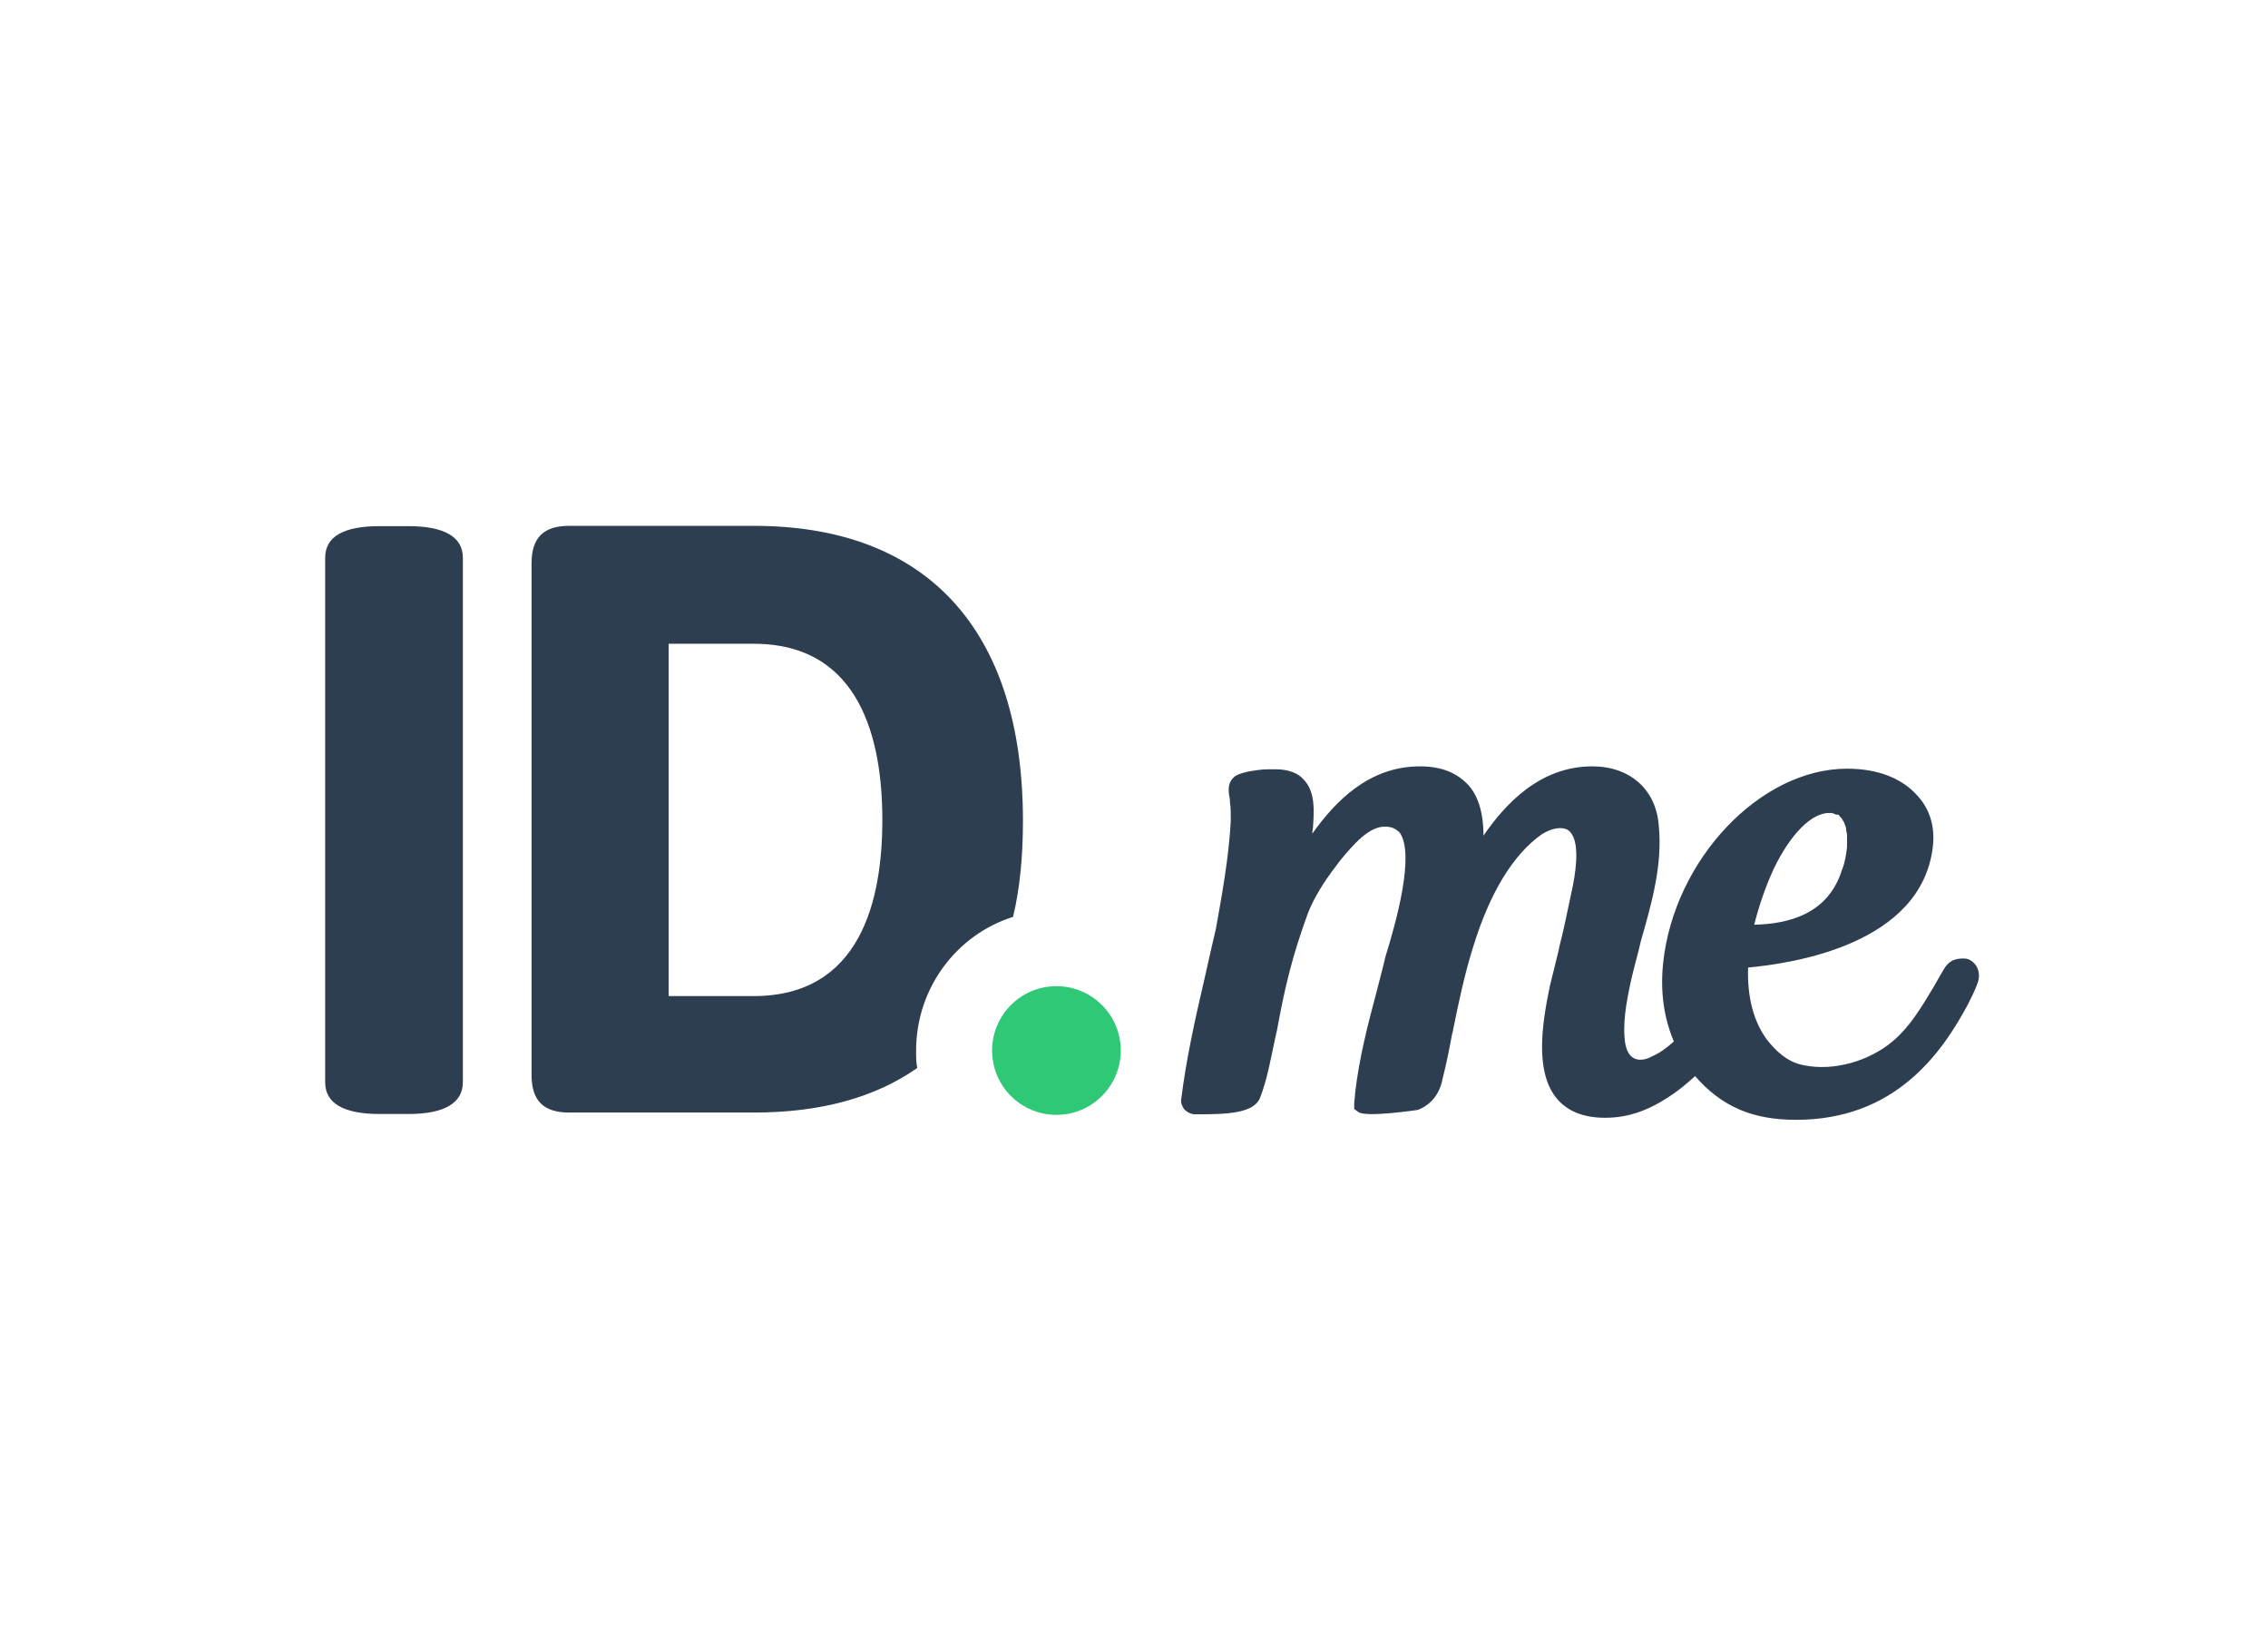
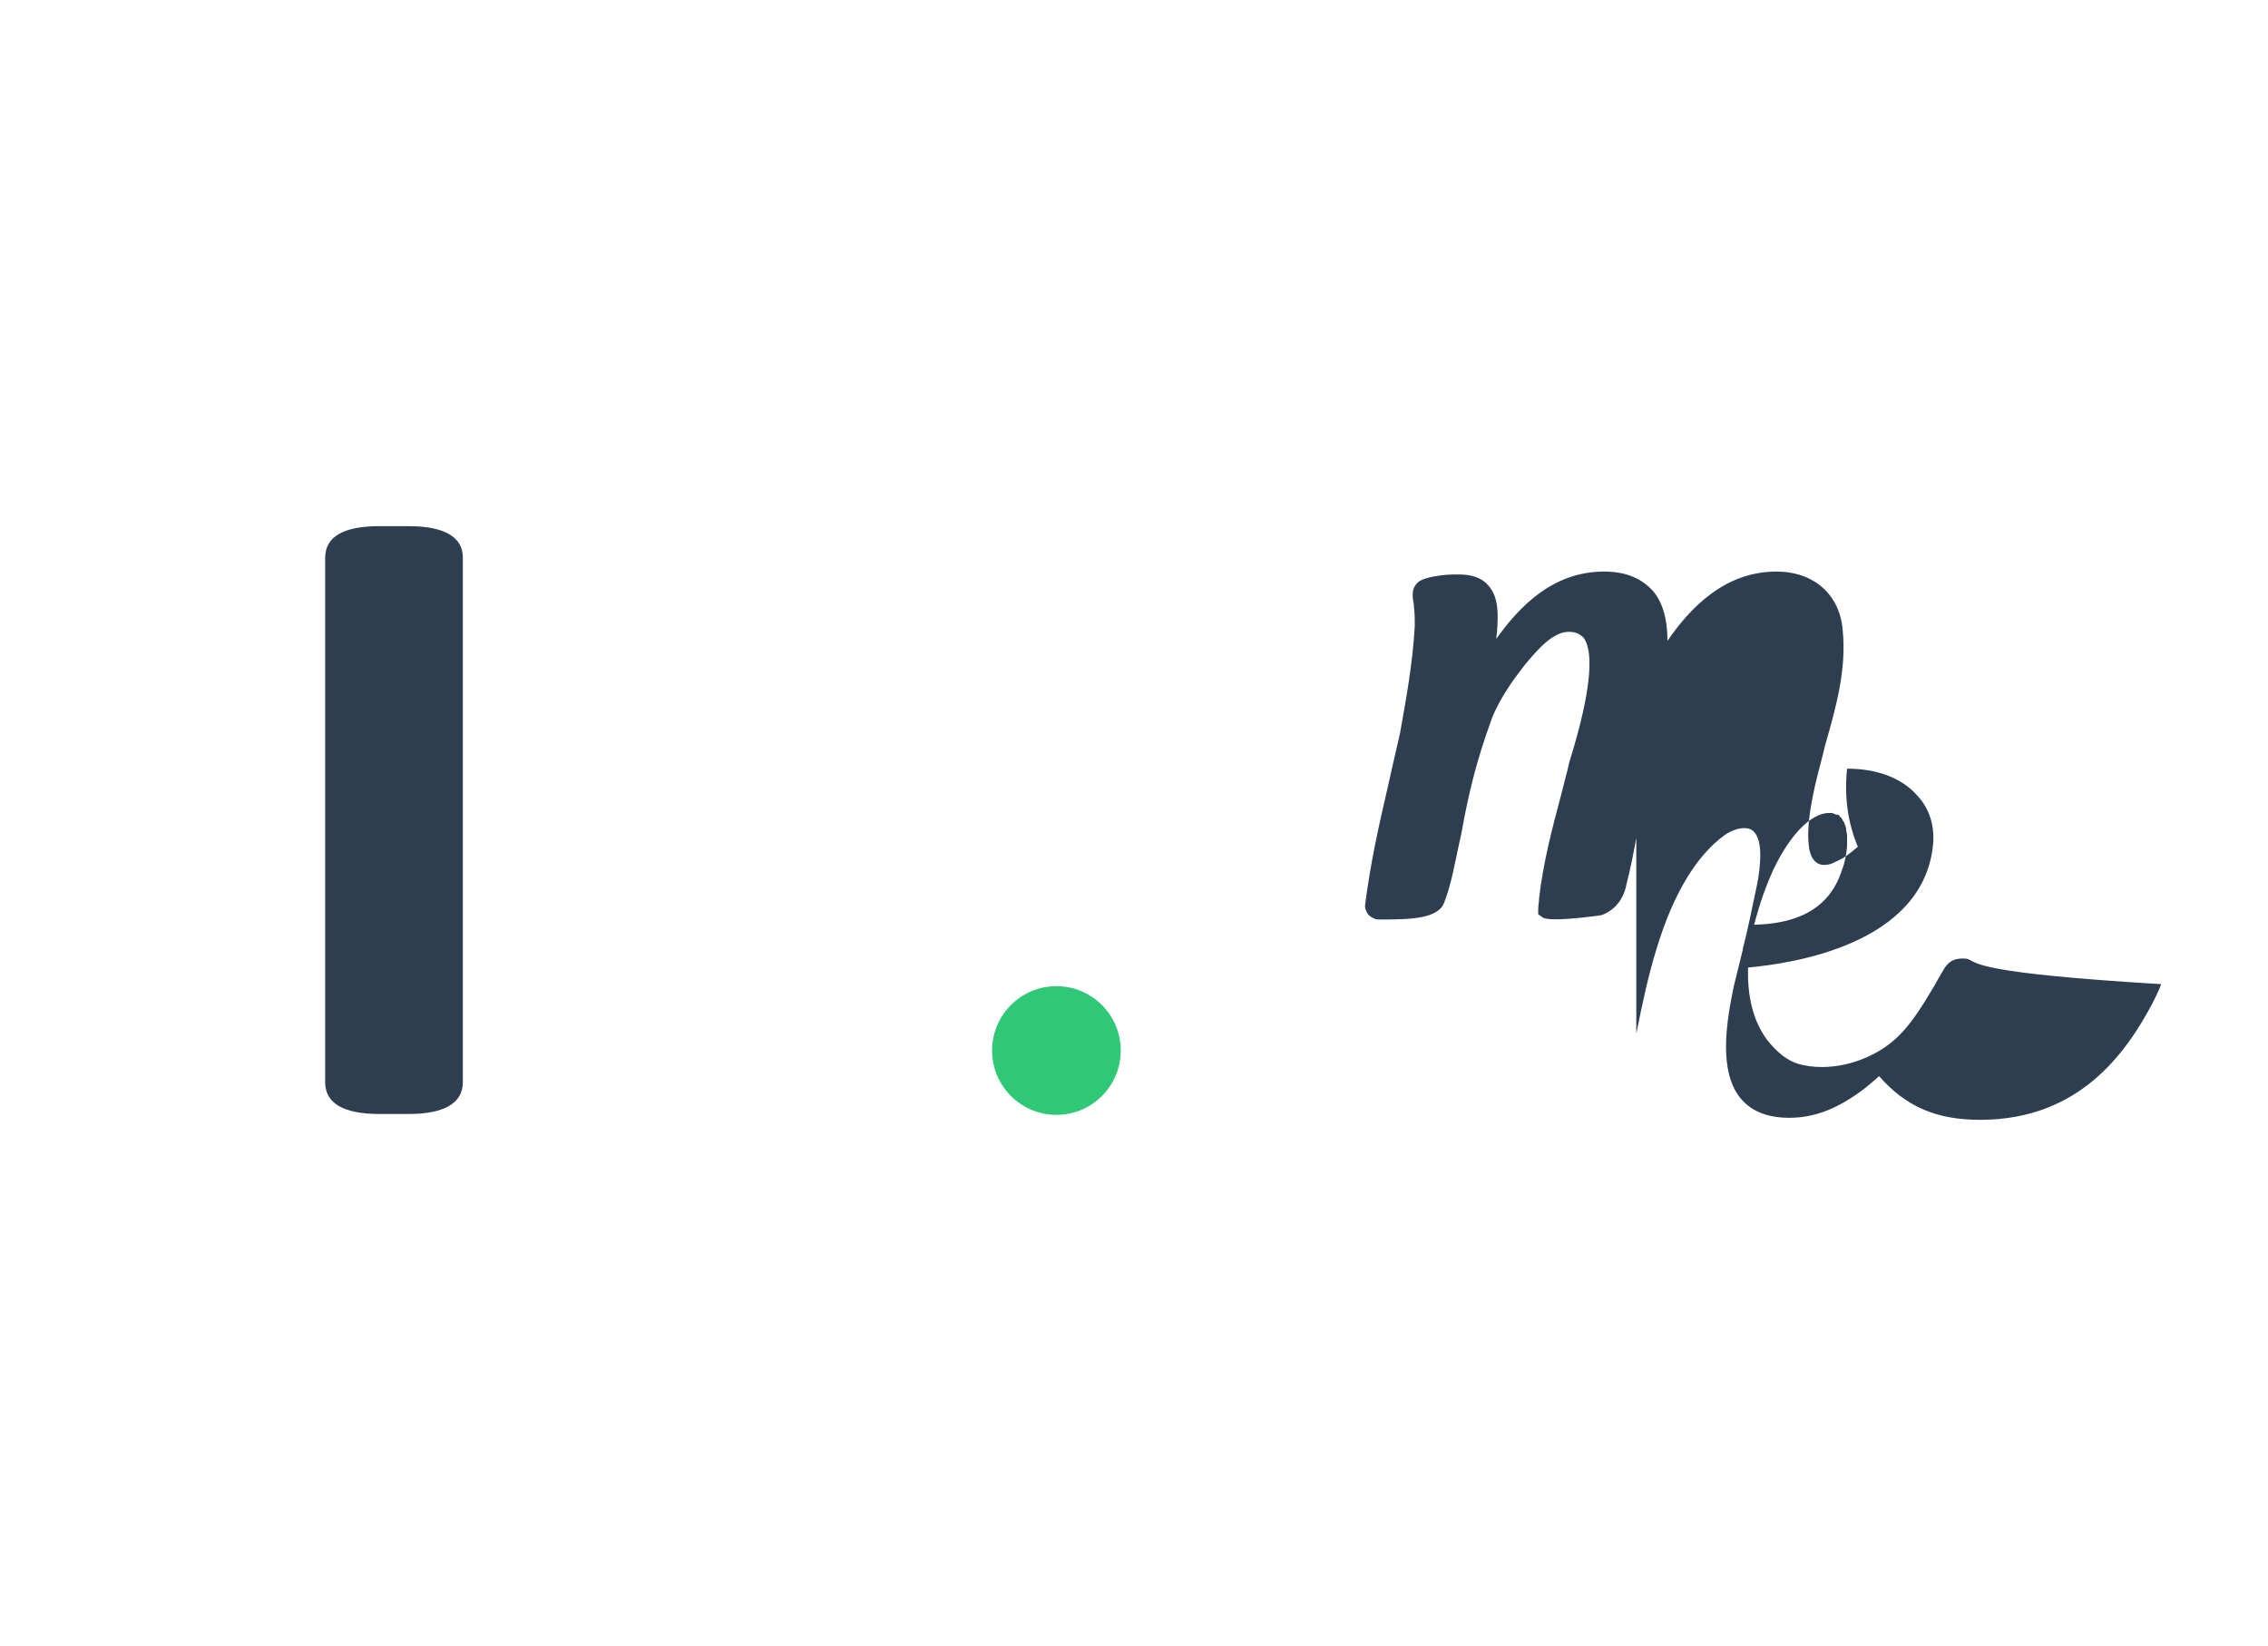
<svg xmlns="http://www.w3.org/2000/svg" version="1.0" id="katman_1" x="0px" y="0px" viewBox="0 0 779.1 565.2" style="enable-background:new 0 0 779.1 565.2;" xml:space="preserve">
  <style type="text/css">
	.st0{fill:#2D3E51;}
	.st1{fill:#2FC877;}
</style>
  <path class="st0" d="M140.3,180.7h-9.9c-12.6,0-18.7,3.7-18.7,10.9v180.1c0,7.1,6.1,10.9,18.7,10.9h9.9c12.2,0,18.7-3.7,18.7-10.9  V191.5C159,184.4,152.6,180.7,140.3,180.7z" />
-   <path class="st0" d="M314.7,360.8c0-21.4,13.9-39.8,33.3-45.9c2.4-9.9,3.4-21.1,3.4-33c0-65.6-33-101.3-92.4-101.3h-63.5  c-8.8,0-12.9,4.1-12.9,12.9v175.7c0,8.8,4.1,12.9,12.9,12.9h63.5c22.8,0,41.5-5.1,56.1-15.3C314.7,365.2,314.7,362.8,314.7,360.8z   M258.9,342.1h-29.2v-121h29.2c36.7,0,44.2,33,44.2,60.5C303.1,309.1,295.7,342.1,258.9,342.1z" />
  <circle class="st1" cx="362.9" cy="360.8" r="22.1" />
-   <path class="st0" d="M676.3,329.5c-0.7-0.3-1.4-0.3-2-0.3c-3.1,0-5.1,1-6.8,4.1c-1,1.7-2,3.4-3.1,5.4c-4.1,6.8-8.2,13.9-14.3,19  c-8.2,6.8-20.1,10.2-30.2,8.2c-6.1-1-10.2-5.4-12.9-8.8c-4.8-6.5-6.8-15-6.5-24.8c15-1.4,59.8-7.8,63.5-41.8  c0.7-6.5-1-12.6-5.4-17.3c-5.4-6.1-13.9-9.2-24.1-9.2c-29.9,0-59.5,31.3-63.2,66.9c-1,9.9,0.3,18.7,3.7,26.8  c-2.7,2.4-5.1,4.1-7.5,5.1c-2.4,1.4-4.8,1.4-6.1,0.7c-2-1-2.7-3.1-3.1-5.1c-1-6.5,0.3-13.9,2-21.7c1-4.4,2.4-9.2,3.4-13.6  c3.7-12.9,7.5-26.2,6.1-39.8c-1-12.2-9.9-20.1-22.8-20.1c-18,0-29.9,12.9-37.4,23.8c0-8.2-2-14.3-5.8-18s-8.8-5.8-16-5.8  c-17.7,0-29.2,12.2-37,23.1c0-1,0.3-2,0.3-3.1c0.3-4.8,0.7-11.2-3.1-15.3c-2-2.4-5.4-3.7-9.9-3.7c-3.7,0-4.8,0-8.8,0.7  c0,0-4.1,0.7-5.4,2c-2.7,2.4-1.7,5.8-1.4,7.8c0,0.3,0,0.3,0,0.7c0.3,1.7,0.3,4.1,0.3,6.5c-0.7,12.9-3.1,25.8-5.1,37  c-1.4,5.8-2.7,11.9-4.1,18c-3.1,13.3-6.1,26.8-7.8,40.4c-0.3,1.4,0.3,2.7,1,3.7c1,1,2.4,1.7,3.7,1.7h1c9.9,0,19.4-0.3,21.4-5.8  c2.4-6.1,3.7-13.6,5.1-20.1l0.7-3.1c2.7-15,5.4-25.8,10.5-39.8c2.7-7.1,7.5-13.6,11.2-18.4c4.8-5.8,9.9-11.6,15.3-11.6  c2.4,0,3.7,0.7,5.1,2c5.4,7.5-1.4,31.3-4.4,41.1c-0.7,2-1,4.1-1.4,5.4l-2,7.8c-3.1,11.6-6.1,23.1-7.5,35.3c0,1.4-0.3,2.4-0.3,3.7  v1.7l1.4,1c2.4,2,20.4-0.7,20.4-0.7c6.5-2.4,8.2-8.5,8.5-10.5c1.4-5.4,2.4-10.5,3.4-16V355c2-9.9,4.1-20.1,7.1-29.6  c5.8-19,13.9-31.9,23.4-38.7c4.1-2.7,8.5-3.1,10.2-0.7c3.4,4.1,1.4,15.3,0.3,20.1c-1.4,6.5-2.7,13.3-4.4,19.7v0.3  c-1,4.1-2,8.2-3.1,12.6c-2.7,12.9-5.1,28.9,2,38.1c3.7,4.8,9.5,7.1,17,7.1c8.2,0,15.6-2.7,23.8-8.5c2.4-1.7,4.4-3.4,7.1-5.8  c9.2,10.5,19.7,15,34.7,15c34,0,50-22.8,59.1-39.8c1-2,2.4-4.8,3.1-6.8C680.7,334.3,679.3,330.9,676.3,329.5z M634.5,286.7  c0,0.7,0,1,0,1.7c0,0.7,0,1.7,0,2.4c-0.3,2.7-0.7,5.4-1.7,7.8c-4.8,15.6-18.7,18.7-30.2,19c1.7-6.8,4.1-13.6,6.8-19.4  c5.8-11.9,12.9-19,19-19c0.7,0,1,0,1.7,0.3c0.3,0,0.3,0.3,0.7,0.3h0.3h0.3c0.3,0,0.3,0.3,0.7,0.7l0.3,0.3c0,0,0,0,0.3,0.3  c0,0.3,0.3,0.3,0.3,0.7l0.3,0.3c0,0.3,0.3,0.3,0.3,0.7c0,0,0,0.3,0.3,0.7c0,0.3,0.3,0.7,0.3,1.4v0.3c0,0.3,0.3,1,0.3,1.7  L634.5,286.7z" />
+   <path class="st0" d="M676.3,329.5c-0.7-0.3-1.4-0.3-2-0.3c-3.1,0-5.1,1-6.8,4.1c-1,1.7-2,3.4-3.1,5.4c-4.1,6.8-8.2,13.9-14.3,19  c-8.2,6.8-20.1,10.2-30.2,8.2c-6.1-1-10.2-5.4-12.9-8.8c-4.8-6.5-6.8-15-6.5-24.8c15-1.4,59.8-7.8,63.5-41.8  c0.7-6.5-1-12.6-5.4-17.3c-5.4-6.1-13.9-9.2-24.1-9.2c-1,9.9,0.3,18.7,3.7,26.8  c-2.7,2.4-5.1,4.1-7.5,5.1c-2.4,1.4-4.8,1.4-6.1,0.7c-2-1-2.7-3.1-3.1-5.1c-1-6.5,0.3-13.9,2-21.7c1-4.4,2.4-9.2,3.4-13.6  c3.7-12.9,7.5-26.2,6.1-39.8c-1-12.2-9.9-20.1-22.8-20.1c-18,0-29.9,12.9-37.4,23.8c0-8.2-2-14.3-5.8-18s-8.8-5.8-16-5.8  c-17.7,0-29.2,12.2-37,23.1c0-1,0.3-2,0.3-3.1c0.3-4.8,0.7-11.2-3.1-15.3c-2-2.4-5.4-3.7-9.9-3.7c-3.7,0-4.8,0-8.8,0.7  c0,0-4.1,0.7-5.4,2c-2.7,2.4-1.7,5.8-1.4,7.8c0,0.3,0,0.3,0,0.7c0.3,1.7,0.3,4.1,0.3,6.5c-0.7,12.9-3.1,25.8-5.1,37  c-1.4,5.8-2.7,11.9-4.1,18c-3.1,13.3-6.1,26.8-7.8,40.4c-0.3,1.4,0.3,2.7,1,3.7c1,1,2.4,1.7,3.7,1.7h1c9.9,0,19.4-0.3,21.4-5.8  c2.4-6.1,3.7-13.6,5.1-20.1l0.7-3.1c2.7-15,5.4-25.8,10.5-39.8c2.7-7.1,7.5-13.6,11.2-18.4c4.8-5.8,9.9-11.6,15.3-11.6  c2.4,0,3.7,0.7,5.1,2c5.4,7.5-1.4,31.3-4.4,41.1c-0.7,2-1,4.1-1.4,5.4l-2,7.8c-3.1,11.6-6.1,23.1-7.5,35.3c0,1.4-0.3,2.4-0.3,3.7  v1.7l1.4,1c2.4,2,20.4-0.7,20.4-0.7c6.5-2.4,8.2-8.5,8.5-10.5c1.4-5.4,2.4-10.5,3.4-16V355c2-9.9,4.1-20.1,7.1-29.6  c5.8-19,13.9-31.9,23.4-38.7c4.1-2.7,8.5-3.1,10.2-0.7c3.4,4.1,1.4,15.3,0.3,20.1c-1.4,6.5-2.7,13.3-4.4,19.7v0.3  c-1,4.1-2,8.2-3.1,12.6c-2.7,12.9-5.1,28.9,2,38.1c3.7,4.8,9.5,7.1,17,7.1c8.2,0,15.6-2.7,23.8-8.5c2.4-1.7,4.4-3.4,7.1-5.8  c9.2,10.5,19.7,15,34.7,15c34,0,50-22.8,59.1-39.8c1-2,2.4-4.8,3.1-6.8C680.7,334.3,679.3,330.9,676.3,329.5z M634.5,286.7  c0,0.7,0,1,0,1.7c0,0.7,0,1.7,0,2.4c-0.3,2.7-0.7,5.4-1.7,7.8c-4.8,15.6-18.7,18.7-30.2,19c1.7-6.8,4.1-13.6,6.8-19.4  c5.8-11.9,12.9-19,19-19c0.7,0,1,0,1.7,0.3c0.3,0,0.3,0.3,0.7,0.3h0.3h0.3c0.3,0,0.3,0.3,0.7,0.7l0.3,0.3c0,0,0,0,0.3,0.3  c0,0.3,0.3,0.3,0.3,0.7l0.3,0.3c0,0.3,0.3,0.3,0.3,0.7c0,0,0,0.3,0.3,0.7c0,0.3,0.3,0.7,0.3,1.4v0.3c0,0.3,0.3,1,0.3,1.7  L634.5,286.7z" />
</svg>